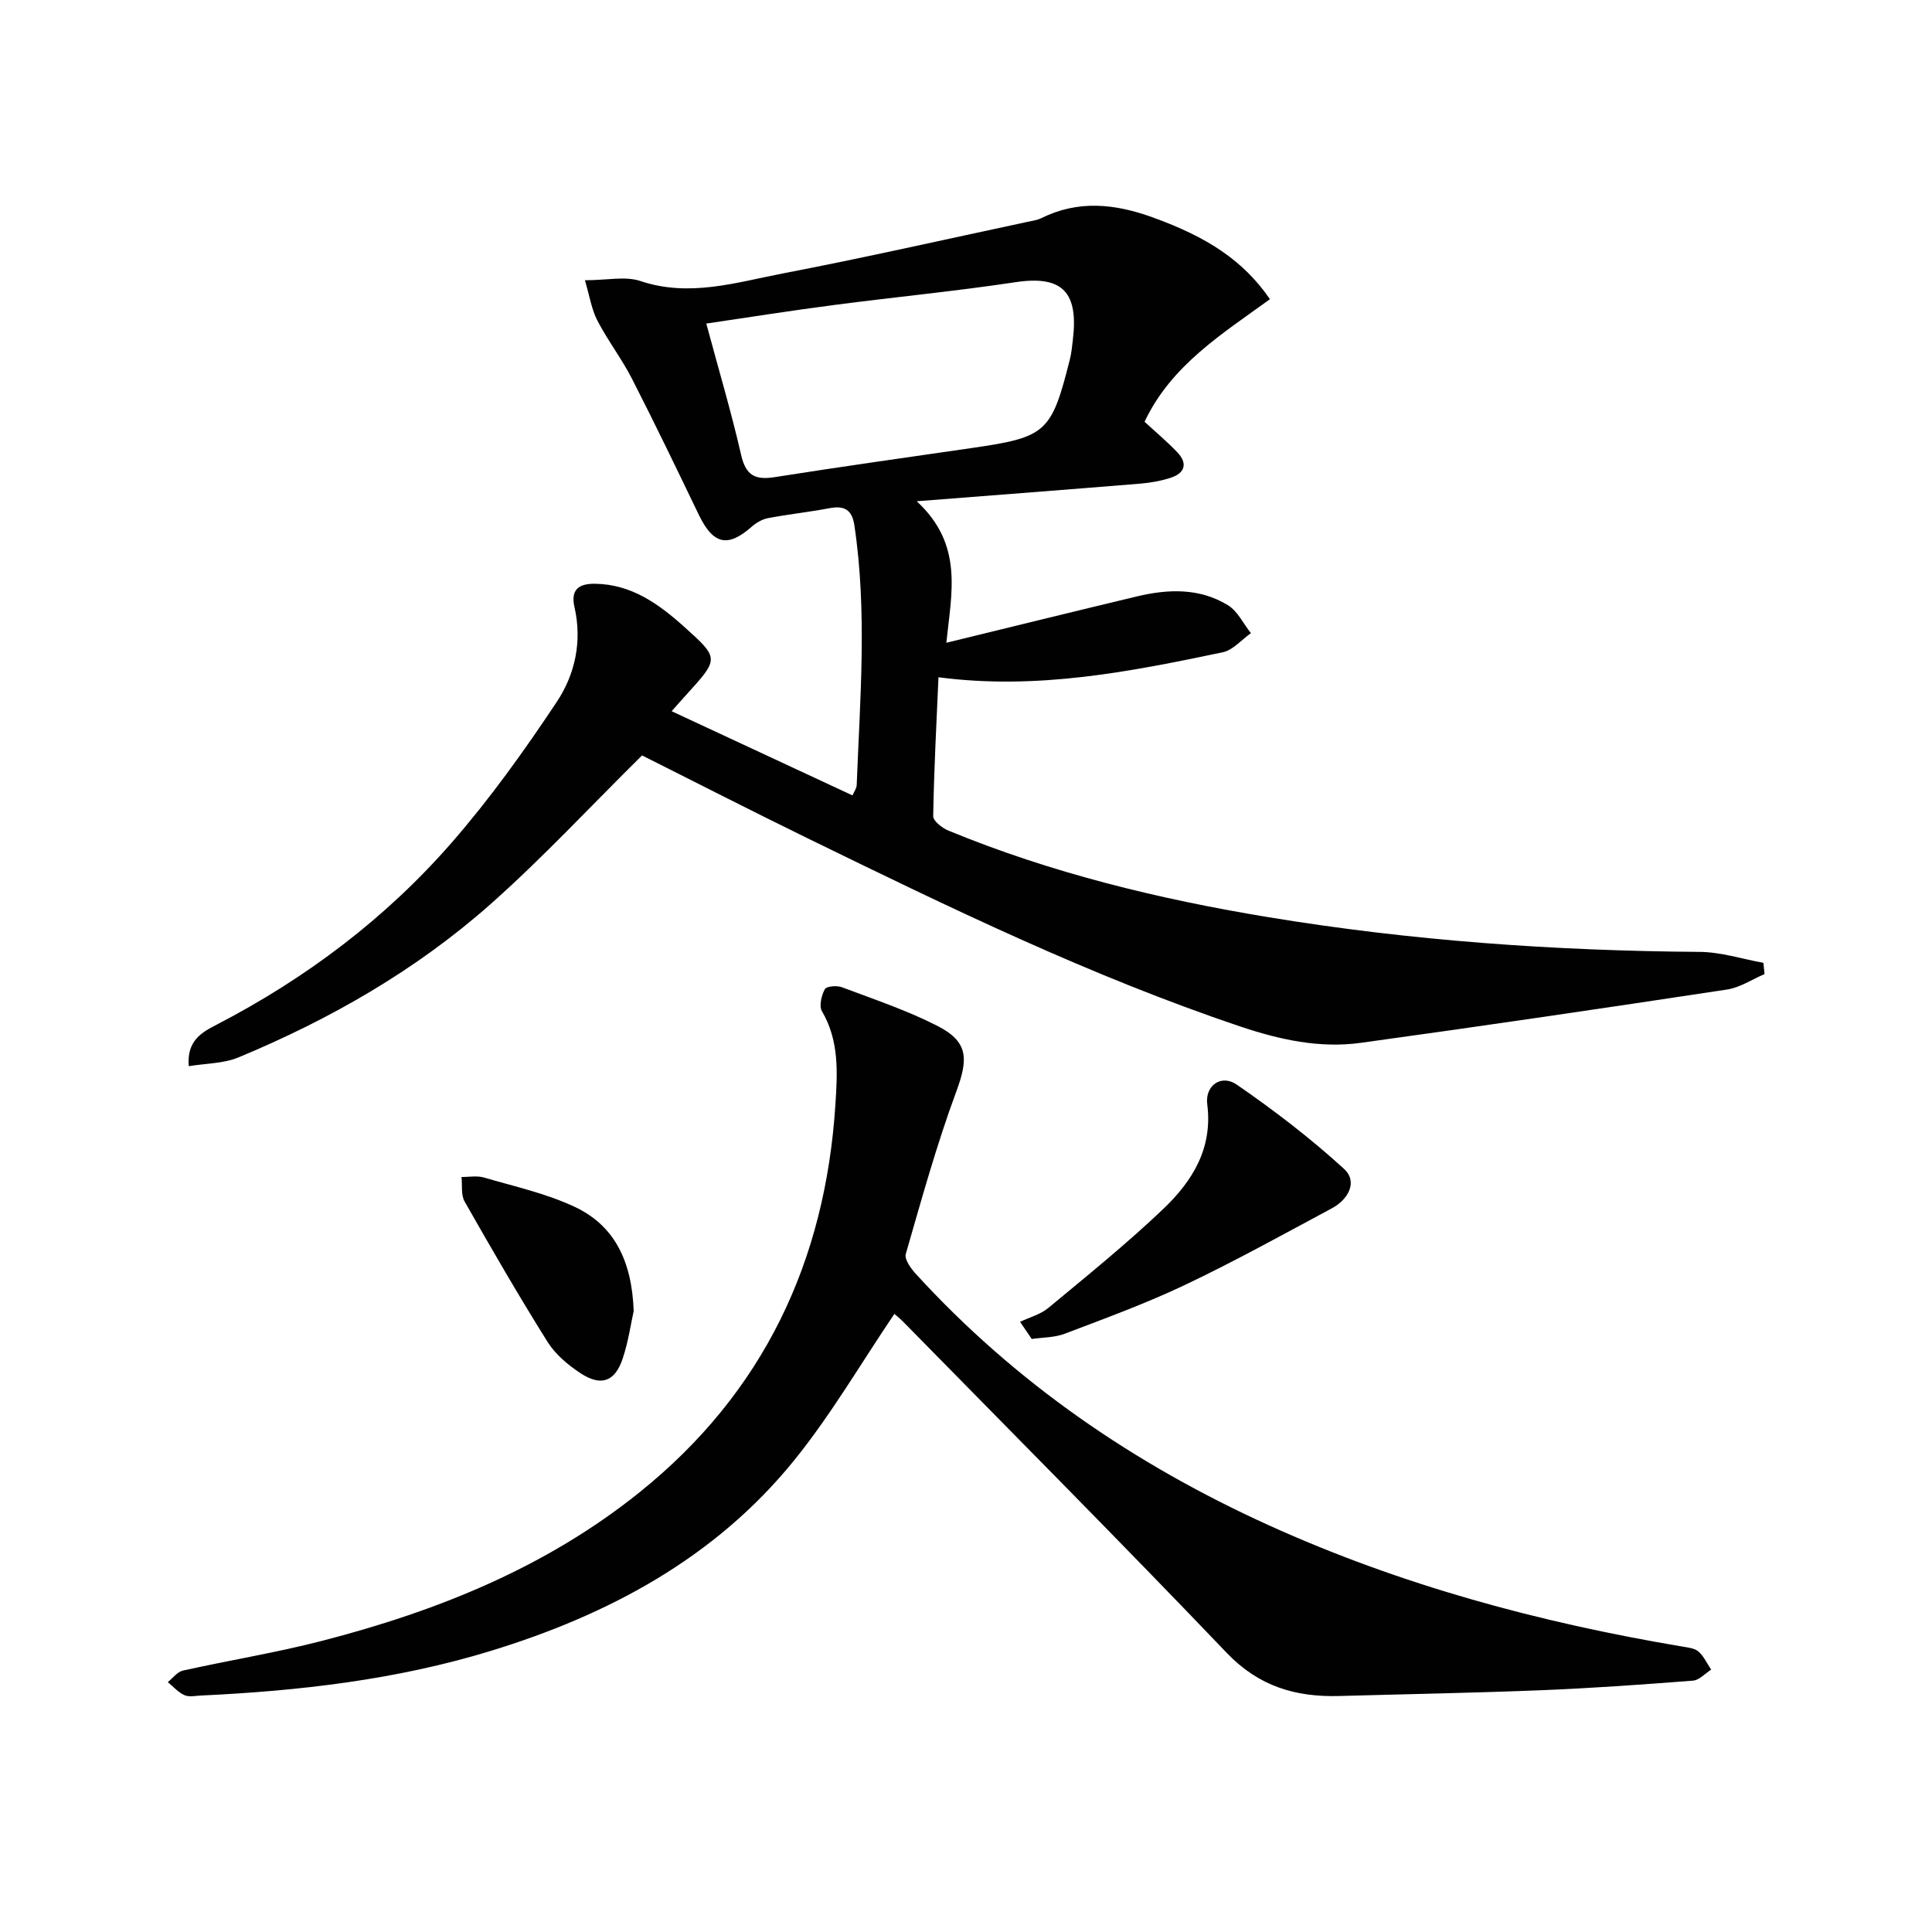
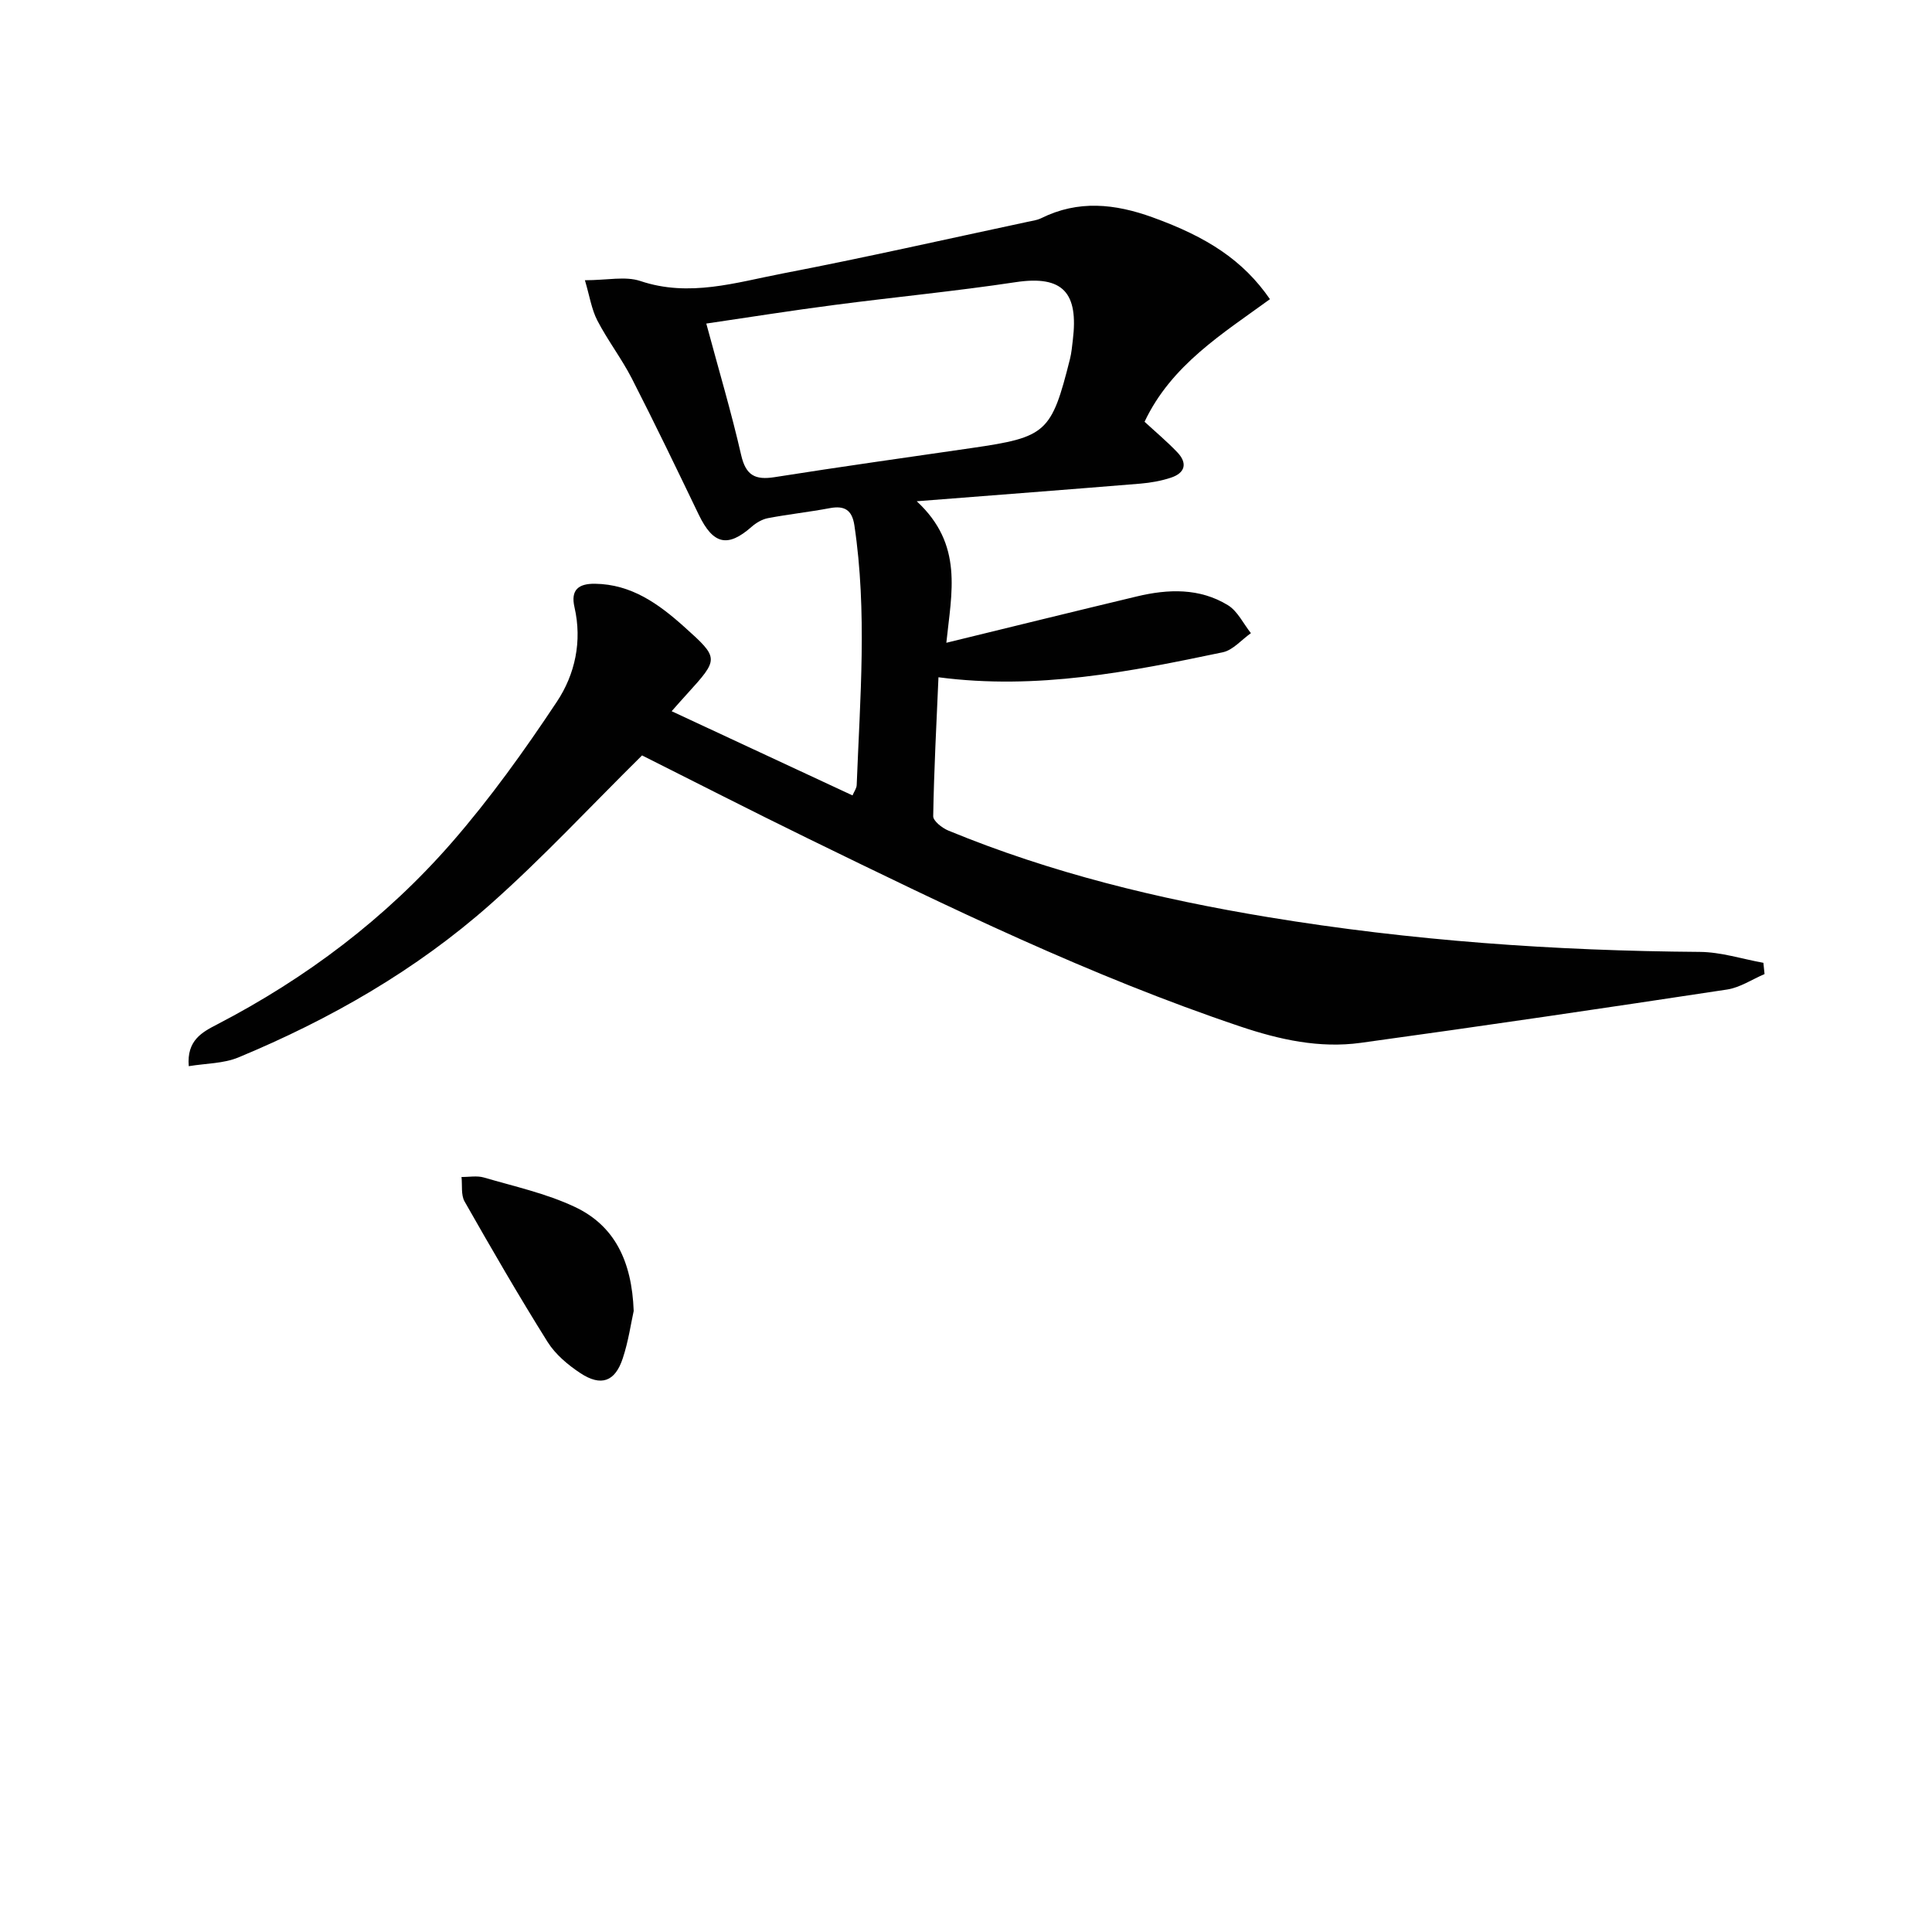
<svg xmlns="http://www.w3.org/2000/svg" enable-background="new 0 0 400 400" viewBox="0 0 400 400">
  <g fill="#010101">
    <path d="m139.06 147.25c12.69 5.91 24.86 11.58 37.44 17.43.34-.8.85-1.47.87-2.15.69-17.93 2.2-35.86-.48-53.77-.48-3.19-2.05-4.13-5.11-3.55-4.24.8-8.55 1.26-12.79 2.07-1.2.23-2.43.96-3.37 1.78-4.97 4.38-7.97 3.67-10.95-2.5-4.54-9.43-9.08-18.87-13.85-28.19-2.12-4.13-5-7.88-7.14-12-1.21-2.33-1.61-5.09-2.58-8.35 4.61 0 8.37-.88 11.48.16 10.14 3.41 19.79.3 29.46-1.56 16.95-3.26 33.78-7.08 50.66-10.68.97-.21 2-.34 2.88-.77 7.67-3.8 15.24-3 23.06-.17 11.32 4.09 18.74 8.9 24.29 16.94-9.79 7.13-20.42 13.63-25.96 25.38 2.24 2.07 4.63 4.07 6.77 6.31 2.17 2.27 1.64 4.3-1.32 5.27-2.02.67-4.19 1.05-6.31 1.23-14.86 1.22-29.73 2.35-46.31 3.65 9.72 8.99 7.2 18.88 6.13 29.3 13.56-3.31 26.5-6.5 39.46-9.6 6.47-1.55 12.98-1.77 18.84 1.82 2.01 1.23 3.19 3.82 4.76 5.79-1.94 1.36-3.71 3.51-5.84 3.96-19.19 4.02-38.43 7.85-58.85 5.17-.42 9.64-.93 19.2-1.09 28.76-.02.99 1.85 2.45 3.13 2.98 21.3 8.78 43.53 14.18 66.19 17.92 29.59 4.89 59.41 6.98 89.38 7.2 4.4.03 8.79 1.47 13.18 2.26.08.78.16 1.56.24 2.33-2.58 1.1-5.07 2.79-7.75 3.2-25.27 3.83-50.55 7.56-75.86 11.04-8.53 1.17-16.8-.65-24.97-3.4-30.97-10.42-60.27-24.66-89.54-38.95-11.8-5.76-23.48-11.75-34.28-17.16-10.76 10.63-20.61 21.26-31.4 30.82-15.42 13.66-33.19 23.83-52.2 31.72-3.05 1.26-6.64 1.21-10.25 1.8-.45-5.36 2.8-7.05 5.81-8.61 18.52-9.61 34.98-22.01 48.66-37.71 7.94-9.12 15.04-19.04 21.74-29.13 3.77-5.67 5.27-12.52 3.65-19.58-.82-3.57.81-4.89 4.24-4.85 7.55.1 13.17 4.16 18.44 8.88 7.32 6.57 7.27 6.61.56 14.01-.91.98-1.77 1.98-3.12 3.5zm7.17-80.26c2.58 9.6 5.19 18.35 7.22 27.23.97 4.22 2.9 5.2 6.92 4.57 13.6-2.15 27.24-4.06 40.87-6.04 15.43-2.24 16.45-3.15 20.29-18.44.32-1.28.43-2.62.59-3.93 1.16-9.62-1.89-13.46-11.84-11.96-12.47 1.88-25.04 3.08-37.55 4.72-8.69 1.13-17.34 2.5-26.5 3.85z" />
-     <path d="m185.17 272.03c-6.93 10.23-13.12 20.91-20.8 30.38-16.35 20.17-38.39 31.93-62.82 39.41-19.49 5.96-39.61 8.27-59.91 9.22-1.16.05-2.49.36-3.46-.08-1.29-.58-2.31-1.77-3.44-2.7 1.04-.82 1.96-2.12 3.12-2.38 9.55-2.13 19.23-3.69 28.7-6.13 23.85-6.15 46.43-15.17 65.88-30.81 25.64-20.61 38.42-47.75 40.52-80.22.43-6.59.82-13.22-2.78-19.35-.64-1.09-.1-3.27.59-4.57.33-.62 2.48-.8 3.52-.41 6.67 2.51 13.49 4.79 19.81 8.02 6.42 3.29 6.39 6.82 3.89 13.58-4.07 11-7.2 22.36-10.46 33.64-.31 1.09 1.05 2.97 2.06 4.09 20.62 22.59 45.34 39.47 73.08 52.06 27.39 12.43 56.16 20.17 85.74 25.14 1.13.19 2.48.33 3.26 1.03 1.1.99 1.76 2.47 2.61 3.73-1.26.79-2.46 2.18-3.77 2.28-10.44.81-20.88 1.56-31.34 1.98-13.96.56-27.94.81-41.91 1.2-8.99.25-16.63-1.98-23.27-8.92-22.08-23.11-44.64-45.78-67.03-68.6-.78-.78-1.66-1.47-1.79-1.59z" />
-     <path d="m211.19 273.67c1.97-.94 4.23-1.53 5.86-2.88 8.05-6.68 16.21-13.27 23.78-20.48 6.01-5.72 10.29-12.54 9.12-21.66-.5-3.9 2.89-6.31 6.11-4.09 7.74 5.34 15.27 11.1 22.2 17.44 2.92 2.67.88 6.35-2.5 8.16-10.08 5.41-20.1 10.96-30.42 15.87-8.08 3.84-16.53 6.92-24.91 10.11-2.11.8-4.54.75-6.82 1.08-.8-1.19-1.61-2.37-2.42-3.55z" />
    <path d="m131.2 271.42c-.55 2.45-1.08 6.25-2.27 9.83-1.59 4.82-4.48 5.86-8.76 3.05-2.58-1.7-5.17-3.88-6.79-6.45-5.98-9.54-11.62-19.3-17.19-29.09-.78-1.37-.45-3.37-.64-5.08 1.55.02 3.2-.31 4.63.11 6.32 1.85 12.88 3.29 18.79 6.07 8.25 3.86 11.85 11.22 12.23 21.56z" />
  </g>
</svg>